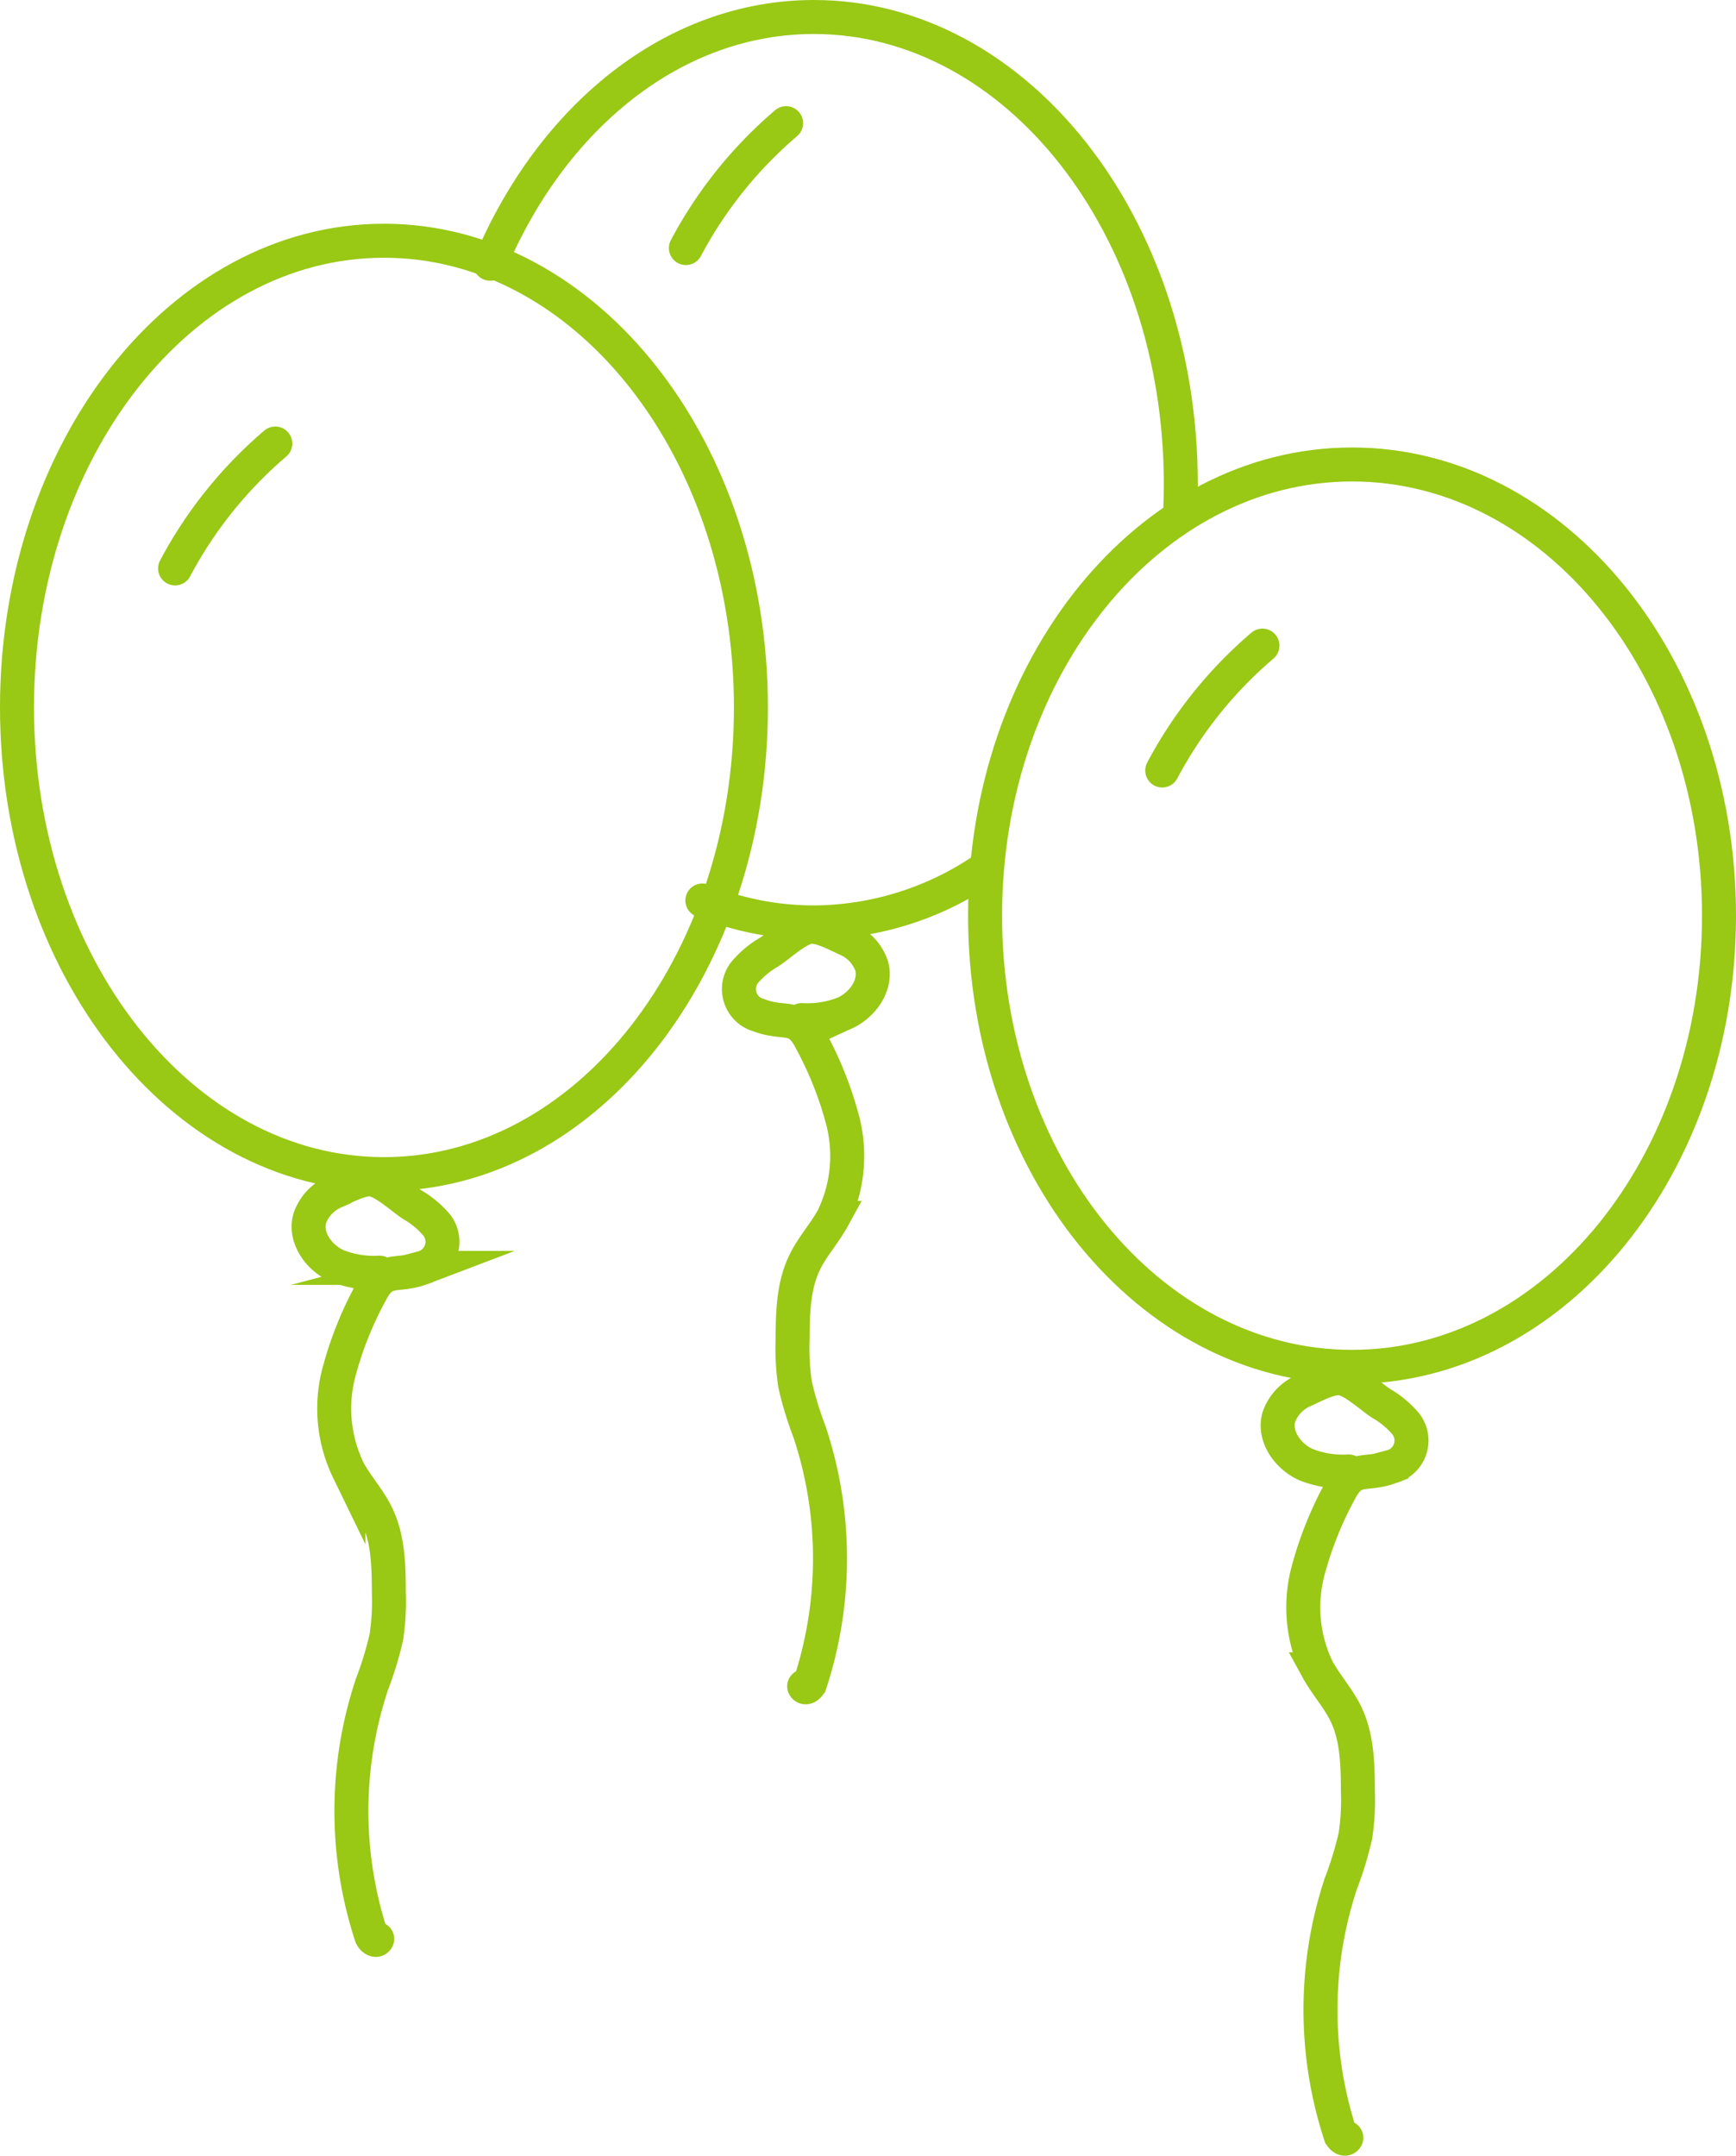
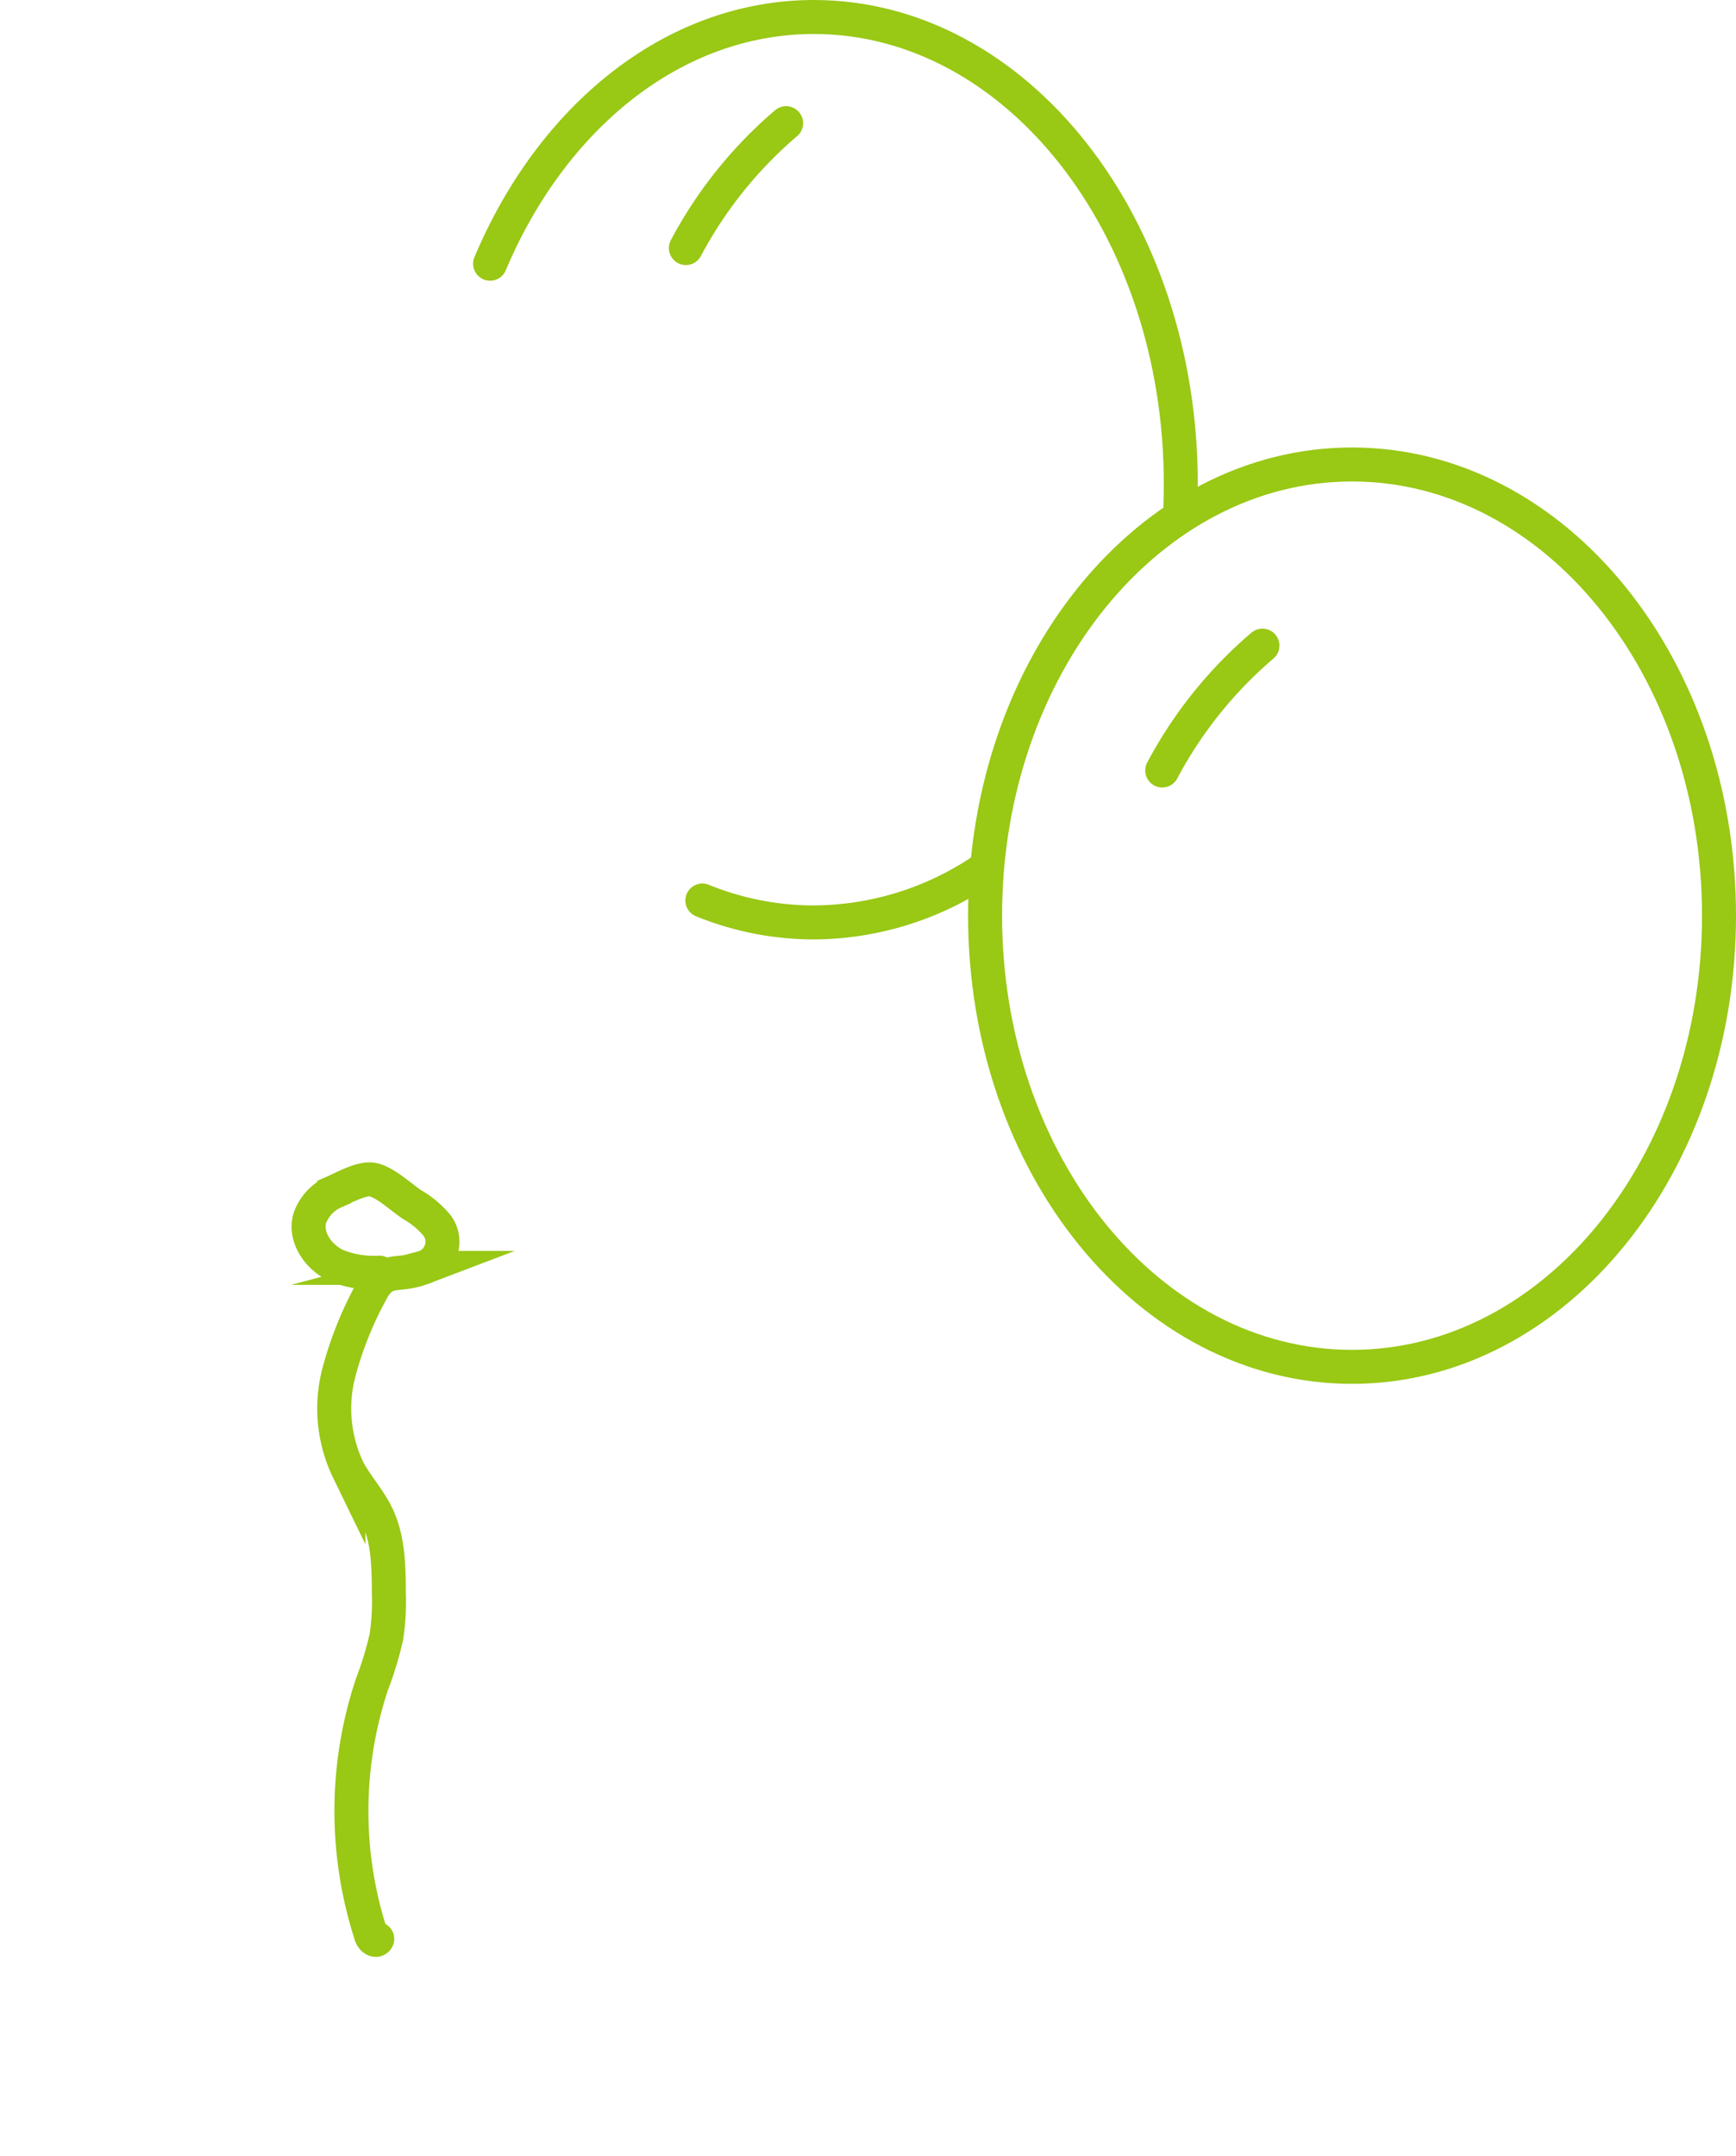
<svg xmlns="http://www.w3.org/2000/svg" width="153.243" height="190.241" viewBox="0 0 153.243 190.241">
  <g id="Gruppe_3604" data-name="Gruppe 3604" transform="translate(-255.508 -2910)">
-     <path id="Pfad_3405" data-name="Pfad 3405" d="M65.286,64.158c0,22.746-14.5,41.186-32.394,41.186S.5,86.9.5,64.158,15,22.972,32.893,22.972,65.286,41.412,65.286,64.158Z" transform="translate(256.508 2908.273)" fill="none" stroke="#99c815" stroke-linecap="round" stroke-miterlimit="10" stroke-width="3" />
    <path id="Pfad_3406" data-name="Pfad 3406" d="M162.544,85.26c0,21.99-14.5,39.817-32.394,39.817S97.758,107.25,97.758,85.26s14.5-39.817,32.393-39.817S162.544,63.269,162.544,85.26Z" transform="translate(244.707 2905.547)" fill="none" stroke="#99c815" stroke-linecap="round" stroke-miterlimit="10" stroke-width="3" />
    <path id="Pfad_3407" data-name="Pfad 3407" d="M94.183,86.129a26.912,26.912,0,0,1-14.989,4.665,26.114,26.114,0,0,1-9.838-1.934" transform="translate(248.153 2900.61)" fill="none" stroke="#99c815" stroke-linecap="round" stroke-miterlimit="10" stroke-width="3" />
    <path id="Pfad_3408" data-name="Pfad 3408" d="M48.03,22.274C53.486,9.316,64.237.5,76.607.5,94.5.5,109,18.94,109,41.686q0,1.007-.038,2" transform="translate(250.741 2911)" fill="none" stroke="#99c815" stroke-linecap="round" stroke-miterlimit="10" stroke-width="3" />
    <path id="Pfad_3409" data-name="Pfad 3409" d="M35.856,184.272c-.109.237-.448-.039-.53-.286a35.424,35.424,0,0,1,.054-22.155,30.424,30.424,0,0,0,1.283-4.211,21.166,21.166,0,0,0,.217-3.892c-.012-2.334-.046-4.758-1.064-6.858-.677-1.4-1.754-2.564-2.5-3.929a12.518,12.518,0,0,1-.791-8.859,31.741,31.741,0,0,1,2.737-6.811c1.233-2.432,2.257-1.334,4.569-2.213a2.388,2.388,0,0,0,1.073-4.006,7.93,7.93,0,0,0-1.944-1.564c-.944-.607-2.494-2.1-3.61-2.232-.945-.114-2.45.728-3.295,1.1a3.991,3.991,0,0,0-2.162,2.346c-.46,1.676.793,3.439,2.375,4.159a8.791,8.791,0,0,0,3.794.618" transform="translate(252.953 2896.834)" fill="none" stroke="#99c815" stroke-linecap="round" stroke-miterlimit="10" stroke-width="3" />
-     <path id="Pfad_3410" data-name="Pfad 3410" d="M133.211,204.238c-.109.237-.448-.039-.53-.286a35.424,35.424,0,0,1,.054-22.155,30.425,30.425,0,0,0,1.283-4.211,21.168,21.168,0,0,0,.217-3.892c-.012-2.334-.046-4.758-1.064-6.858-.677-1.4-1.754-2.564-2.5-3.928a12.518,12.518,0,0,1-.791-8.859,31.741,31.741,0,0,1,2.737-6.811c1.233-2.432,2.257-1.334,4.569-2.213a2.388,2.388,0,0,0,1.073-4.006,7.93,7.93,0,0,0-1.944-1.564c-.944-.607-2.494-2.1-3.61-2.232-.945-.114-2.45.728-3.295,1.1a3.991,3.991,0,0,0-2.162,2.346c-.46,1.676.793,3.439,2.375,4.159a8.791,8.791,0,0,0,3.794.618" transform="translate(241.14 2894.412)" fill="none" stroke="#99c815" stroke-linecap="round" stroke-miterlimit="10" stroke-width="3" />
-     <path id="Pfad_3411" data-name="Pfad 3411" d="M78.791,158.9c.109.237.448-.039.53-.286a35.424,35.424,0,0,0-.054-22.155,30.425,30.425,0,0,1-1.283-4.211,21.244,21.244,0,0,1-.217-3.892c.012-2.334.046-4.758,1.064-6.858.677-1.4,1.754-2.564,2.5-3.928a12.518,12.518,0,0,0,.791-8.859A31.741,31.741,0,0,0,79.38,101.9c-1.233-2.432-2.257-1.334-4.569-2.213a2.388,2.388,0,0,1-1.073-4.006,7.931,7.931,0,0,1,1.944-1.564c.944-.607,2.494-2.1,3.61-2.232.945-.114,2.45.728,3.295,1.1a3.991,3.991,0,0,1,2.162,2.346c.46,1.676-.793,3.439-2.375,4.159a8.778,8.778,0,0,1-3.794.618" transform="translate(247.705 2899.913)" fill="none" stroke="#99c815" stroke-linecap="round" stroke-miterlimit="10" stroke-width="3" />
-     <path id="Pfad_3412" data-name="Pfad 3412" d="M25.228,43.341A37.677,37.677,0,0,0,16.384,54.36" transform="translate(254.58 2905.802)" fill="none" stroke="#99c815" stroke-linecap="round" stroke-miterlimit="10" stroke-width="3" />
    <path id="Pfad_3413" data-name="Pfad 3413" d="M76.546,11.165A37.677,37.677,0,0,0,67.7,22.184" transform="translate(248.354 2909.706)" fill="none" stroke="#99c815" stroke-linecap="round" stroke-miterlimit="10" stroke-width="3" />
    <path id="Pfad_3414" data-name="Pfad 3414" d="M124.4,63.637a37.677,37.677,0,0,0-8.844,11.019" transform="translate(242.547 2903.339)" fill="none" stroke="#99c815" stroke-linecap="round" stroke-miterlimit="10" stroke-width="3" />
  </g>
</svg>